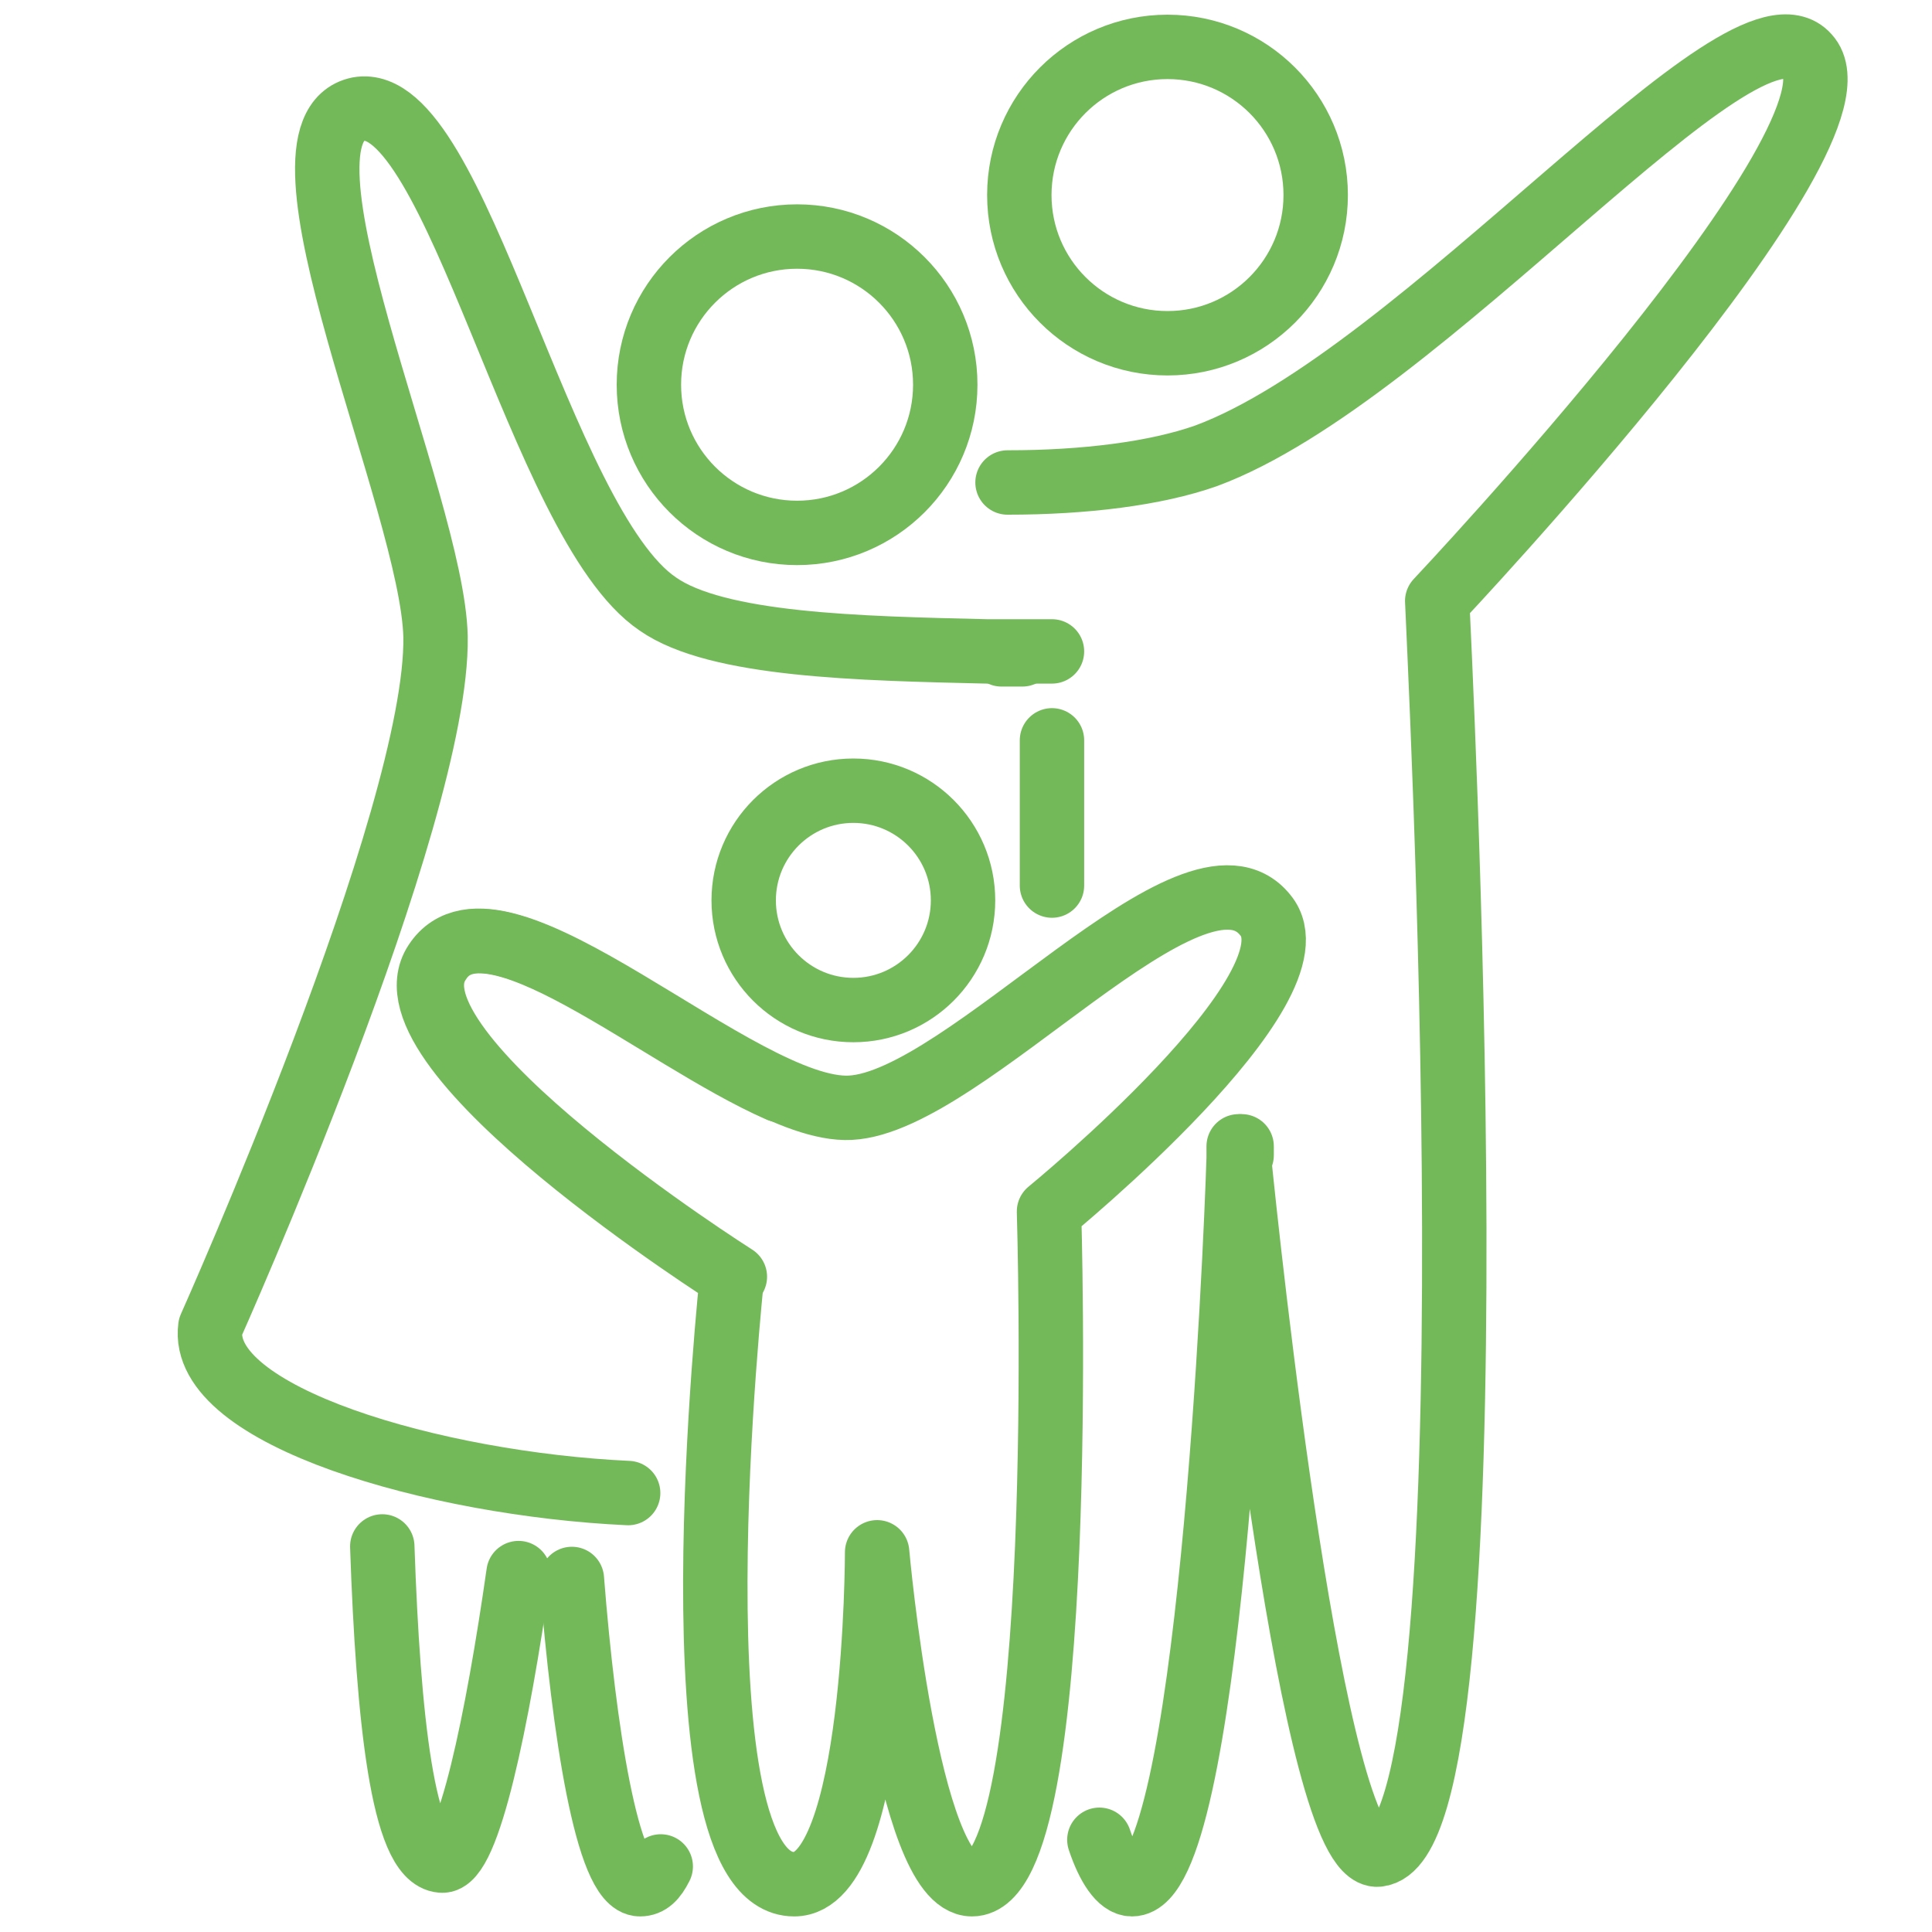
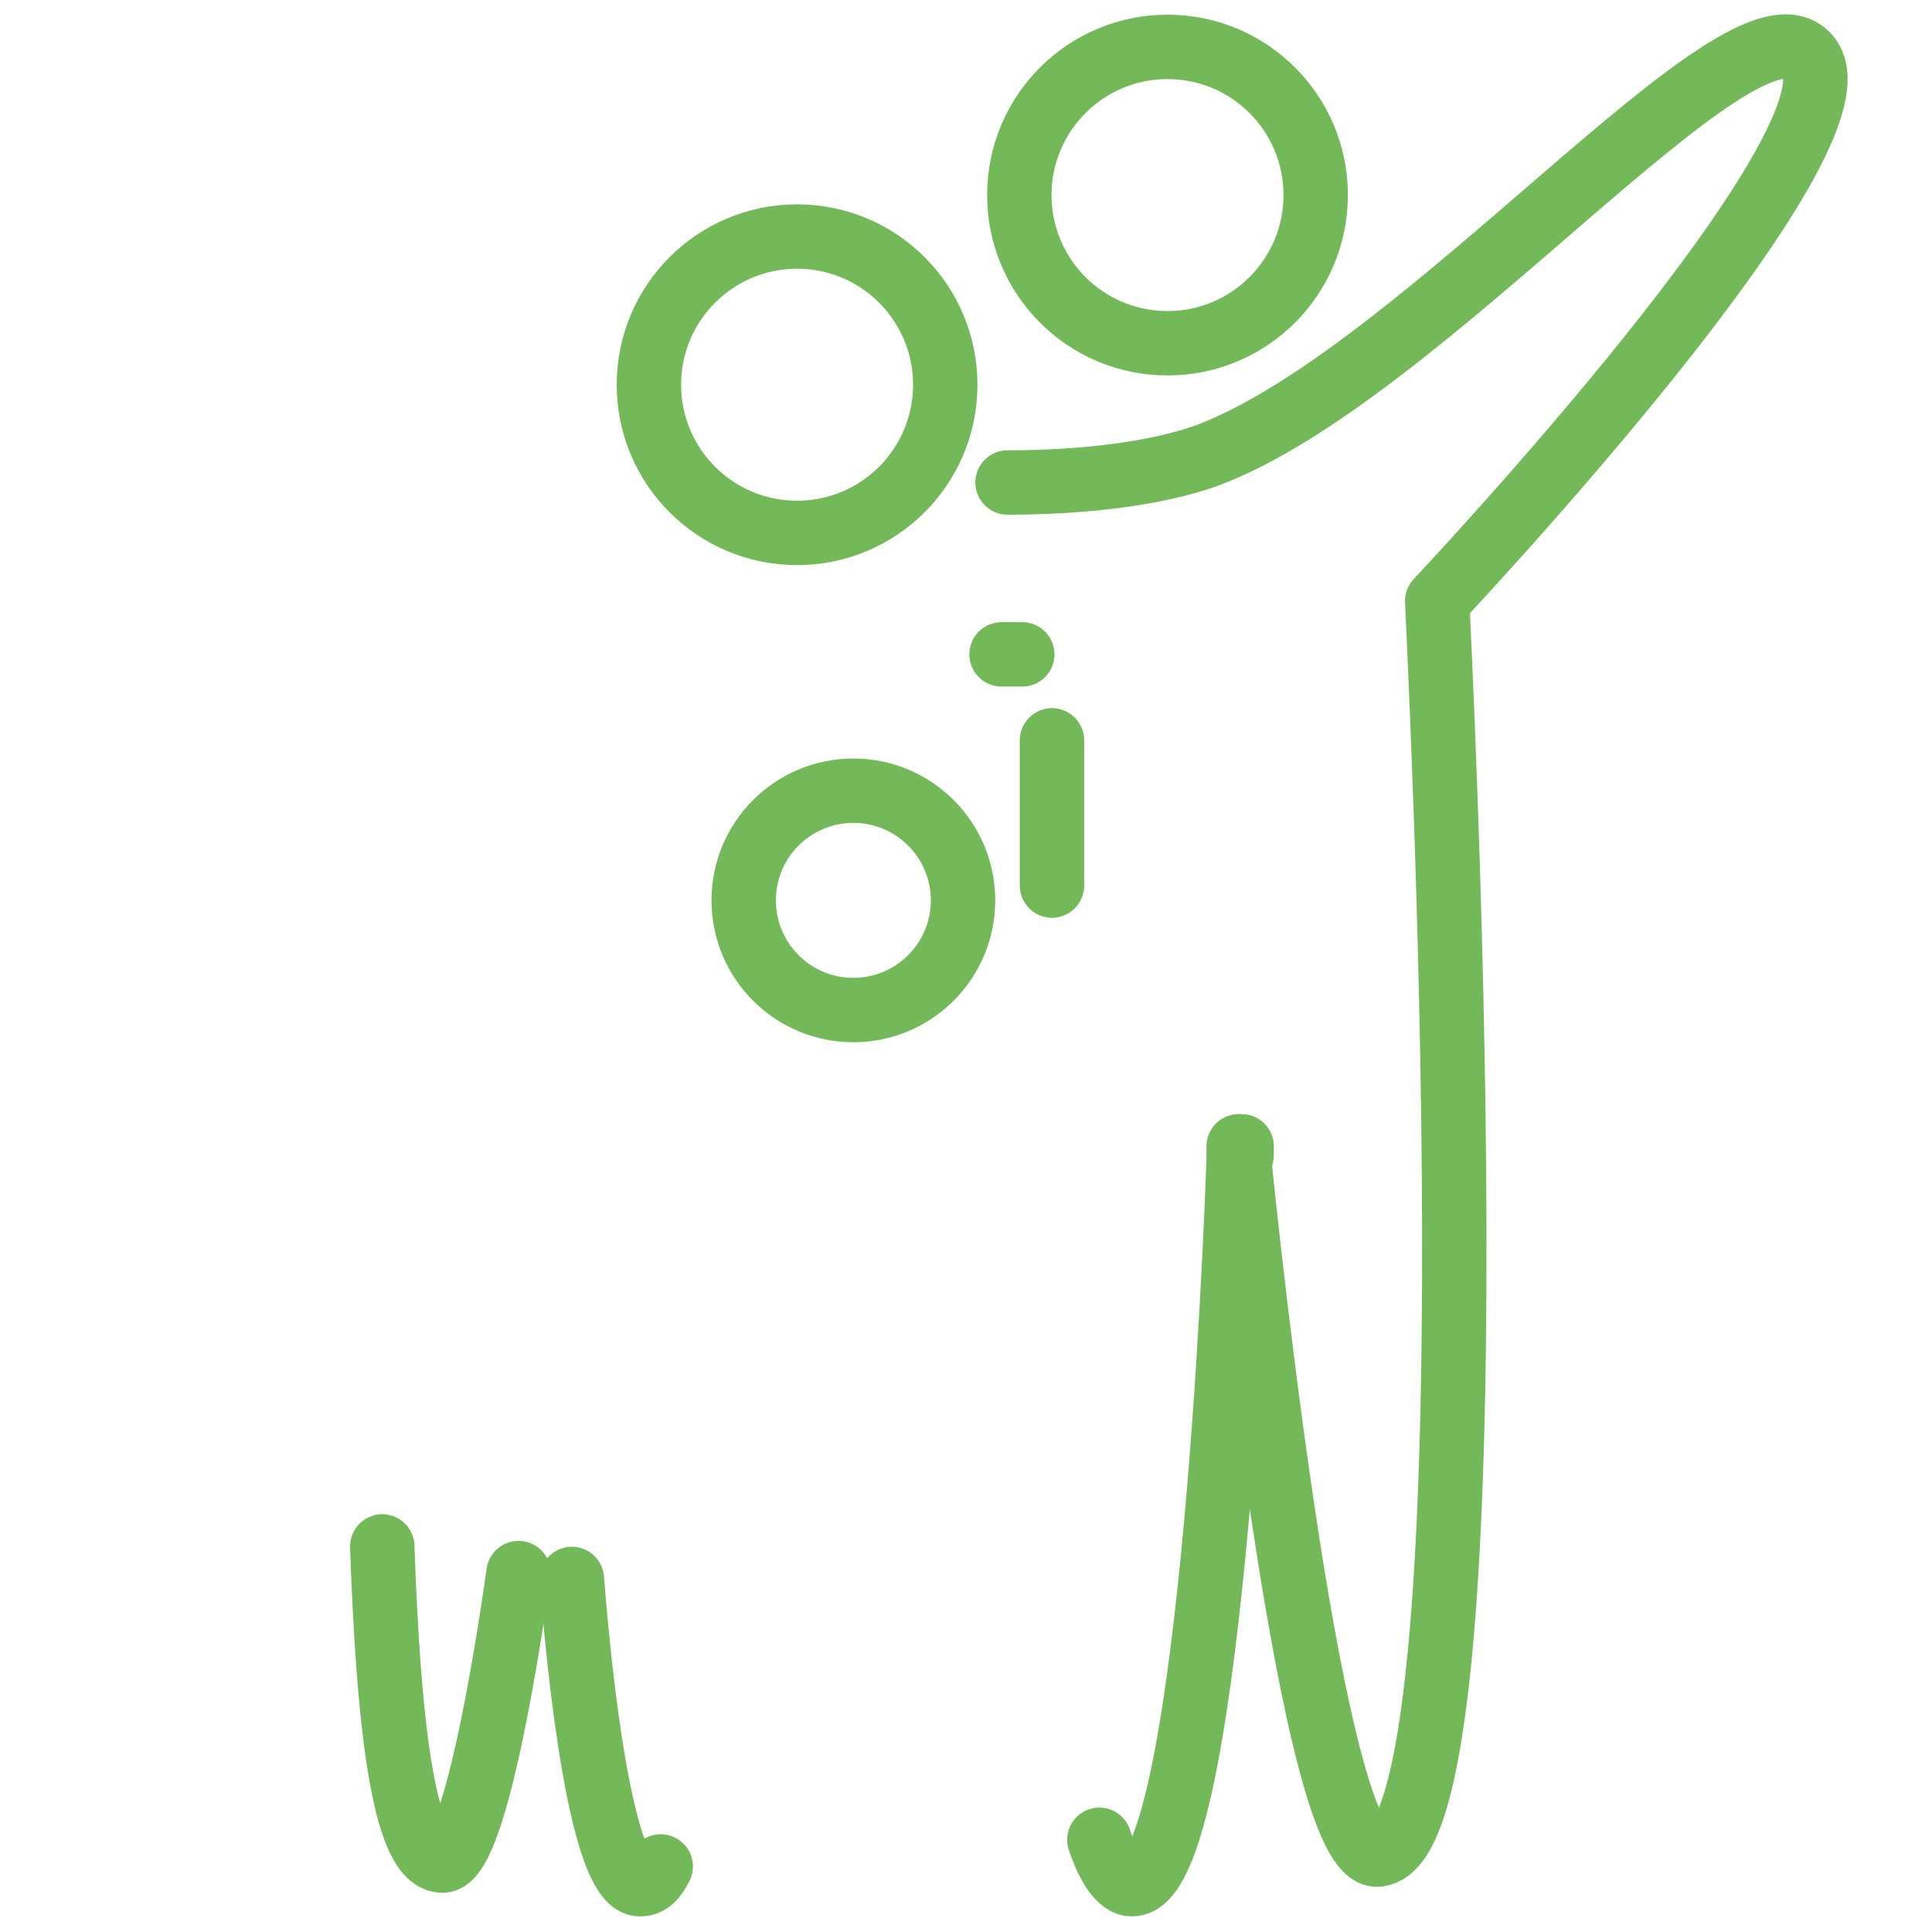
<svg xmlns="http://www.w3.org/2000/svg" id="svg1782" viewBox="0 0 300 300">
  <defs>
    <style>
      .cls-1 {
        stroke-linecap: round;
        stroke-linejoin: round;
      }

      .cls-1, .cls-2 {
        fill: none;
        stroke: #74b959;
        stroke-width: 10px;
      }

      .cls-2 {
        stroke-miterlimit: 77.58;
      }
    </style>
  </defs>
  <g>
    <path class="cls-1" d="M80.52,244.27c-3.22,22.55-7.82,45.1-11.96,44.64-5.98-.46-8.28-22.09-9.2-48.78" />
    <path class="cls-1" d="M102.6,289.82c-.92,1.84-1.84,2.76-3.22,2.76-5.06,0-8.74-23.93-10.58-47.4" />
    <path class="cls-1" d="M163.35,114.96v22.55" />
    <path class="cls-1" d="M170.71,285.68c1.38,4.14,3.22,6.9,5.06,6.9,11.96,0,16.11-98.02,16.57-112.74v-1.84,1.38c1.38,13.81,11.5,109.52,21.63,108.6,19.33-1.84,9.2-192.81,9.2-194.65,0,0,68.57-72.71,57.52-84.67-10.12-11.5-59.82,49.7-93.41,62.12-7.82,2.76-18.87,4.14-30.83,4.14" />
    <path class="cls-1" d="M158.74,101.61h-3.22,3.22Z" />
  </g>
  <circle class="cls-2" cx="181.29" cy="30.29" r="23.01" />
-   <path class="cls-1" d="M97.54,231.84c-29.91-1.38-66.72-11.96-64.88-25.77,0,0,35.43-79.15,34.97-107.22-.46-20.71-27.61-78.69-11.96-81.91,15.19-2.76,28.07,64.42,46.48,76.85,9.2,6.44,31.29,6.9,51.08,7.36h10.12" />
-   <path class="cls-1" d="M121.01,169.26c-18.87-8.28-45.56-31.75-52.92-19.79-9.2,13.81,46.02,48.78,46.02,48.78" />
  <path class="cls-1" d="M192.8,179.38s-.46.46,0,0v-1.38s-.46.46,0,1.38Z" />
-   <path class="cls-1" d="M136.2,241.04s4.6,51.54,14.73,51.54c15.19,0,11.96-104.46,11.96-104.46,0,0,42.8-34.97,33.59-46.02-11.04-13.81-46.48,28.99-64.42,29.91-17.03.92-54.76-37.27-64.42-22.55-9.2,13.81,46.02,48.78,46.02,48.78,0,0-10.12,94.34,9.66,94.34,12.88,0,12.88-51.54,12.88-51.54Z" />
  <circle class="cls-1" cx="132.51" cy="139.81" r="17.03" />
  <circle class="cls-2" cx="123.77" cy="59.74" r="23.01" />
</svg>